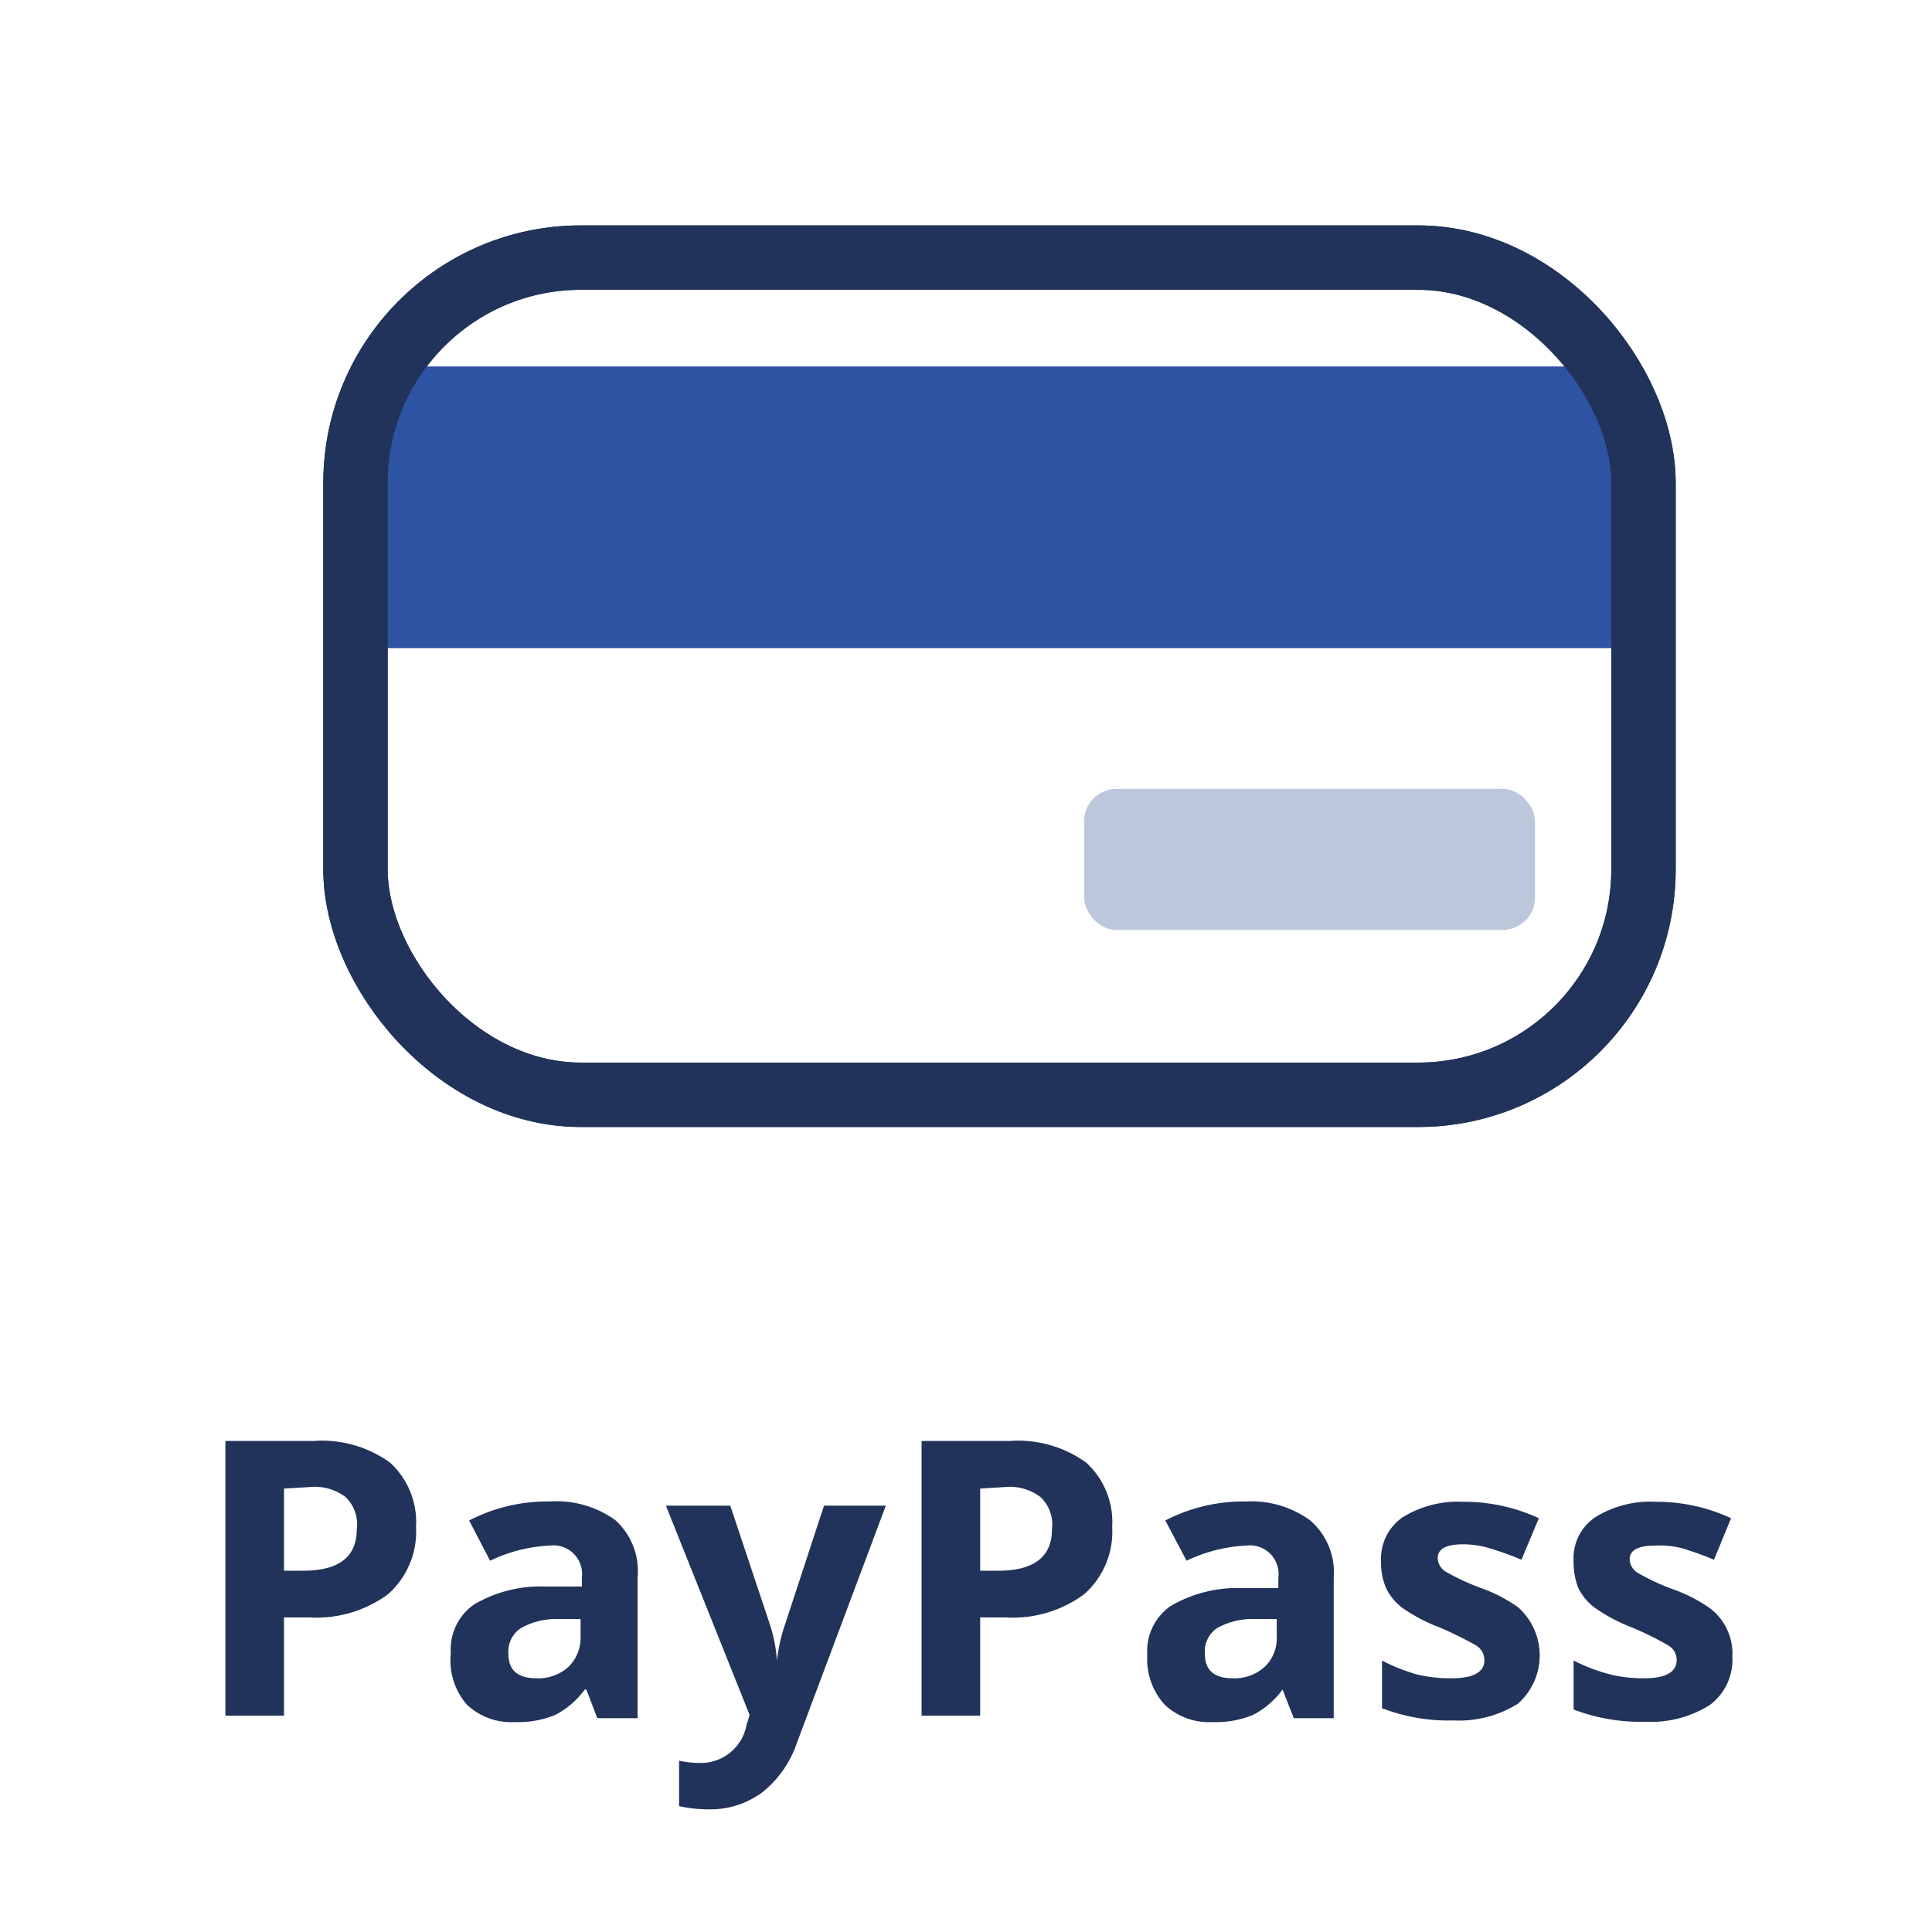
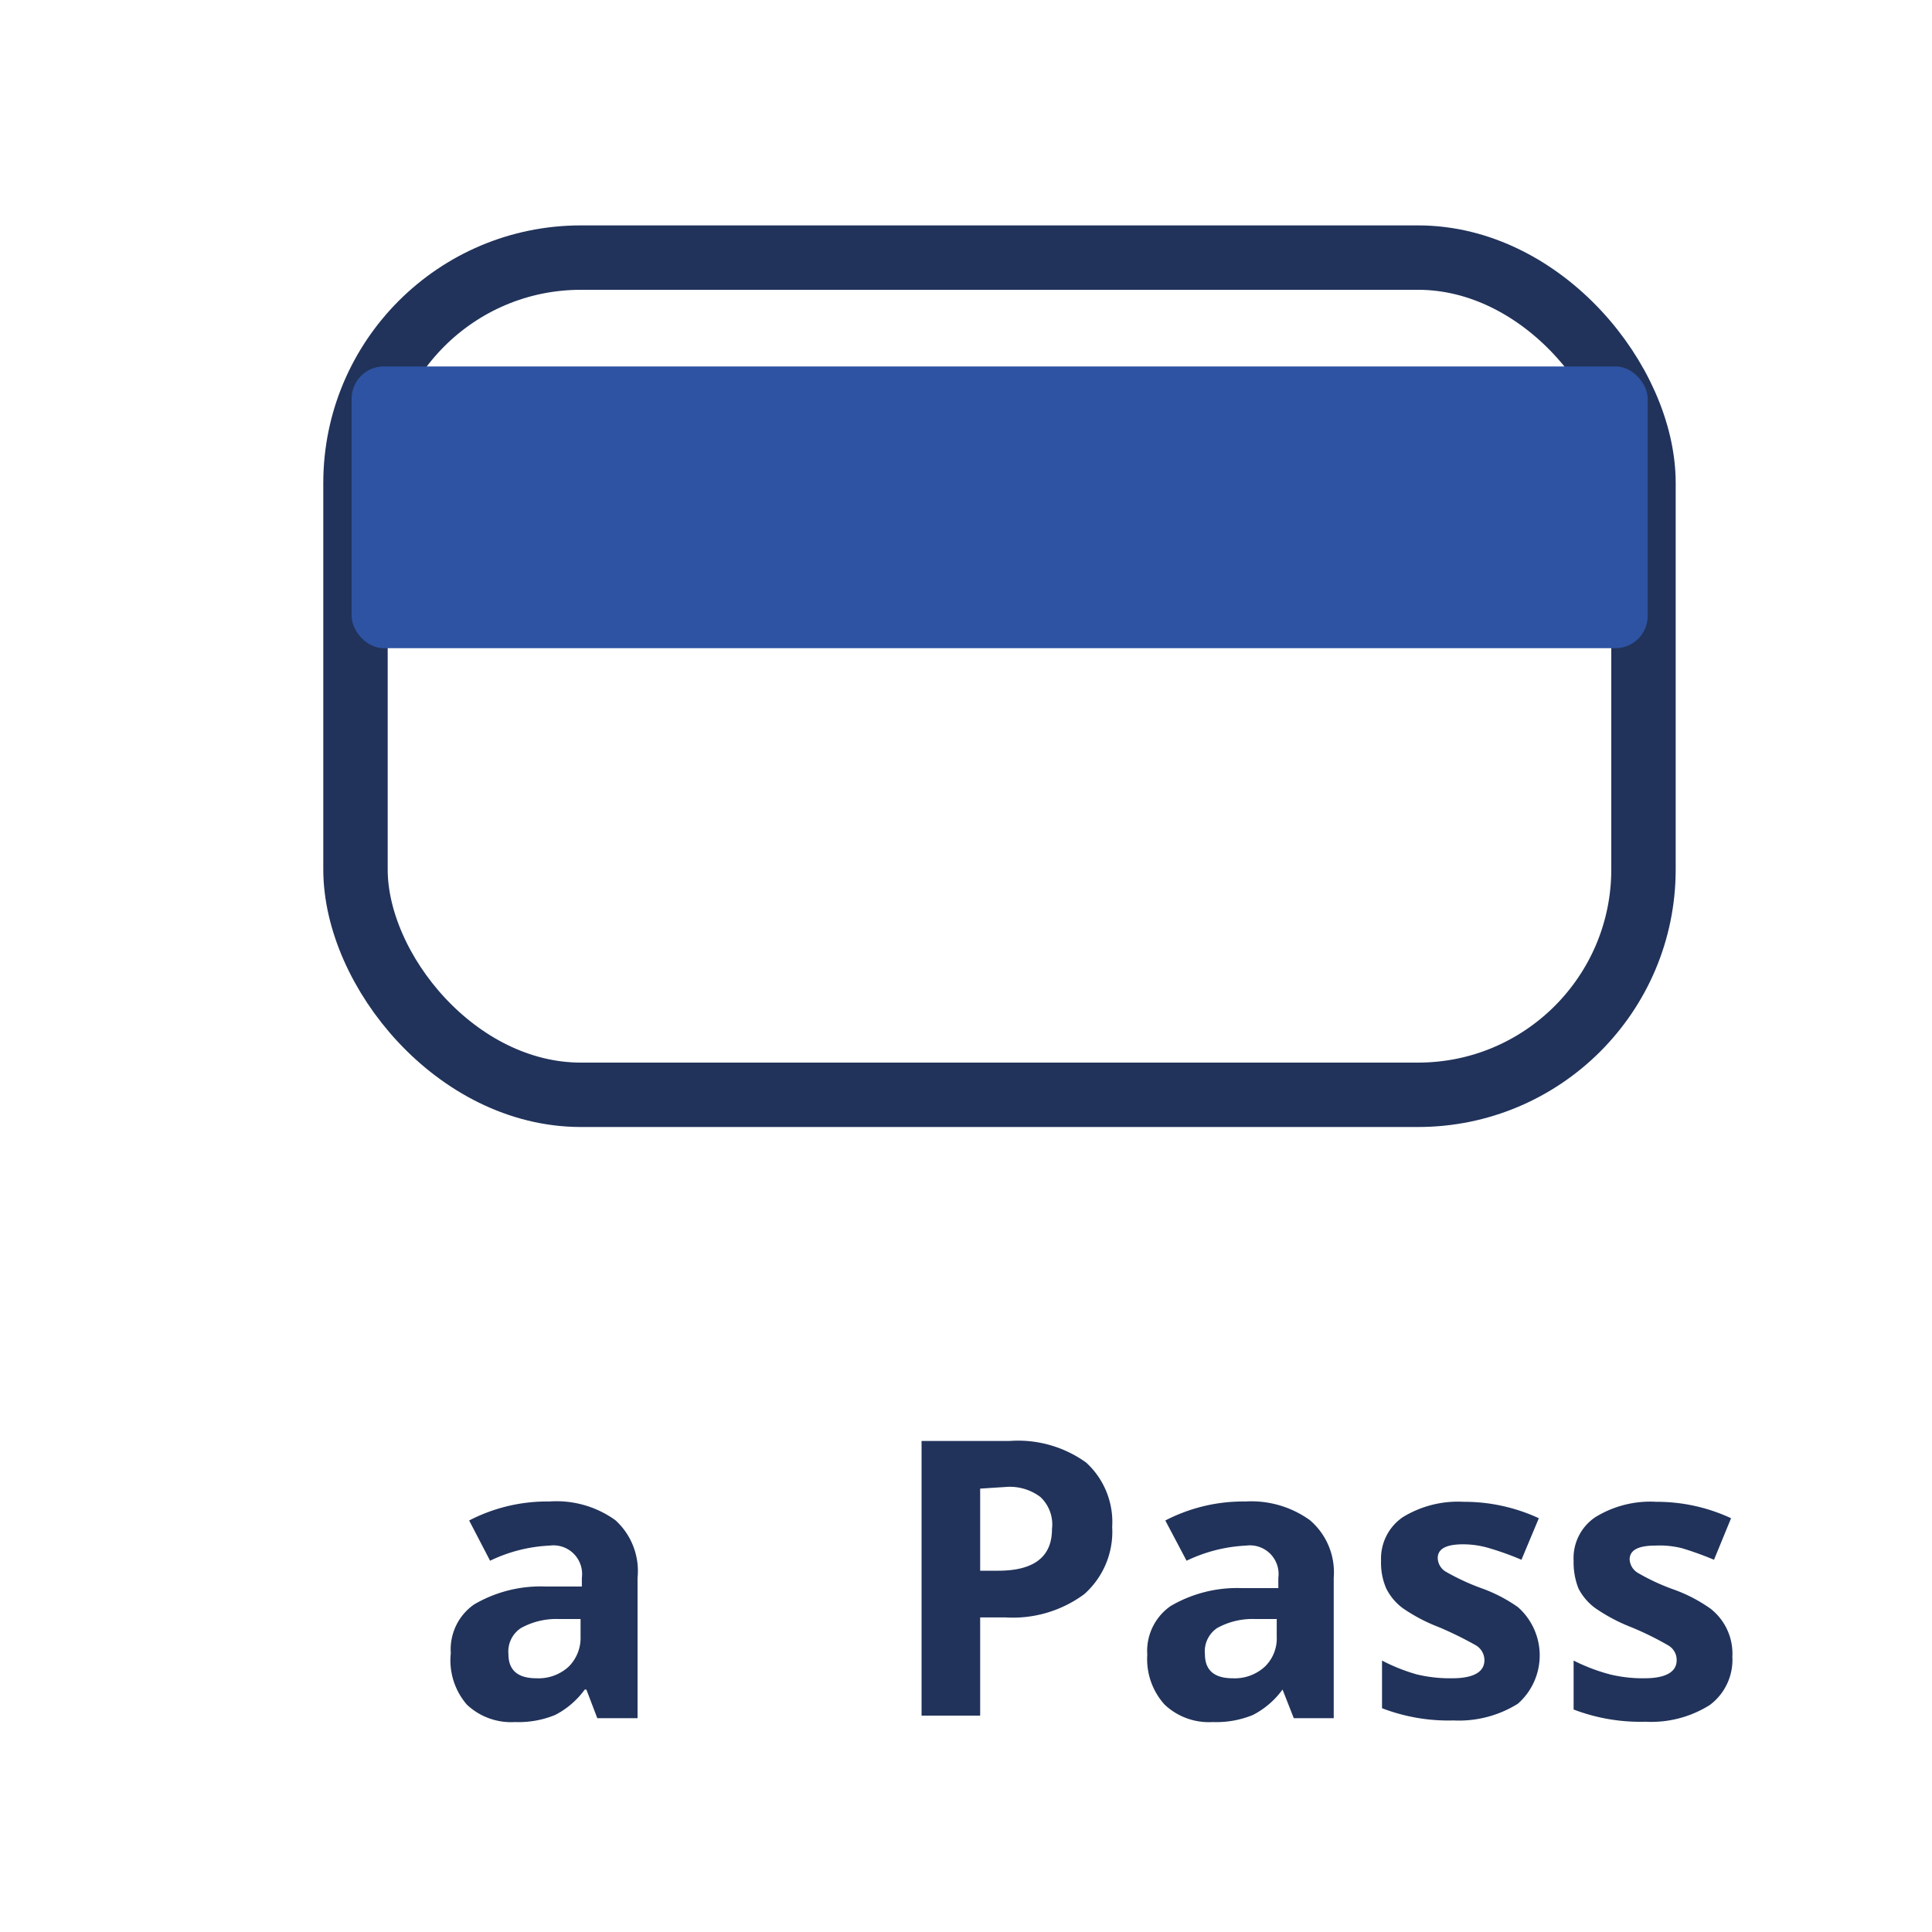
<svg xmlns="http://www.w3.org/2000/svg" id="Слой_1" data-name="Слой 1" viewBox="0 0 60 60">
  <defs>
    <style>.cls-1{fill:#21335a;}.cls-2{fill:none;stroke:#21335a;stroke-width:2px;}.cls-3{fill:#2e53a3;}.cls-4{fill:#bdc7dc;}</style>
  </defs>
  <path class="cls-1" d="M51.07,52.12c.65,0,1-.19,1-.56a.52.52,0,0,0-.26-.46,9.39,9.39,0,0,0-1.16-.57,5.42,5.42,0,0,1-1.11-.59,1.75,1.75,0,0,1-.52-.61,2.21,2.21,0,0,1-.15-.86,1.53,1.53,0,0,1,.67-1.35,3.25,3.25,0,0,1,1.9-.48,5.45,5.45,0,0,1,2.32.51l-.53,1.29a9.7,9.7,0,0,0-1-.36A2.86,2.86,0,0,0,51.4,48c-.52,0-.79.14-.79.43a.52.52,0,0,0,.26.42,6.65,6.65,0,0,0,1.07.5,4.74,4.74,0,0,1,1.17.6,1.77,1.77,0,0,1,.69,1.5,1.75,1.75,0,0,1-.7,1.5,3.41,3.41,0,0,1-2,.52,5.8,5.8,0,0,1-2.23-.38V51.57A5.76,5.76,0,0,0,50,52,4.29,4.29,0,0,0,51.07,52.12Z" />
  <path class="cls-1" d="M45.1,52.12c.65,0,1-.19,1-.56a.54.54,0,0,0-.26-.46,11.26,11.26,0,0,0-1.16-.57,5.28,5.28,0,0,1-1.12-.59,1.72,1.72,0,0,1-.51-.61,2,2,0,0,1-.16-.86,1.56,1.56,0,0,1,.67-1.35,3.28,3.28,0,0,1,1.9-.48,5.5,5.5,0,0,1,2.33.51l-.54,1.29a8.89,8.89,0,0,0-1-.36,2.84,2.84,0,0,0-.81-.12c-.53,0-.79.14-.79.43a.51.51,0,0,0,.25.42,7.12,7.12,0,0,0,1.07.5,4.74,4.74,0,0,1,1.17.6,2,2,0,0,1,0,3,3.45,3.45,0,0,1-2,.52,5.74,5.74,0,0,1-2.22-.38V51.57A5.66,5.66,0,0,0,44,52,4.41,4.41,0,0,0,45.1,52.12Z" />
  <path class="cls-1" d="M36.19,47.22a5.26,5.26,0,0,1,2.49-.59,3.11,3.11,0,0,1,2,.58A2.13,2.13,0,0,1,41.42,49v4.36H40.18l-.35-.89h0a2.61,2.61,0,0,1-.92.79,3,3,0,0,1-1.25.22,2,2,0,0,1-1.49-.54,2.1,2.1,0,0,1-.54-1.55,1.7,1.7,0,0,1,.72-1.51,4.08,4.08,0,0,1,2.21-.56l1.14,0V49a.89.89,0,0,0-1-1,4.79,4.79,0,0,0-1.85.47Zm1.23,4.15c0,.5.29.75.86.75a1.38,1.38,0,0,0,1-.36,1.22,1.22,0,0,0,.37-.94v-.54l-.69,0a2.26,2.26,0,0,0-1.16.28A.87.87,0,0,0,37.42,51.37Z" />
  <path class="cls-1" d="M28.62,44.75h2.74a3.62,3.62,0,0,1,2.37.67,2.5,2.5,0,0,1,.81,2,2.59,2.59,0,0,1-.87,2.09,3.73,3.73,0,0,1-2.45.72h-.78v3.05H28.62Zm1.82,1.48v2.55H31c1.11,0,1.67-.43,1.67-1.29a1.17,1.17,0,0,0-.36-1,1.58,1.58,0,0,0-1.09-.31Z" />
-   <path class="cls-1" d="M22,56.19a4.09,4.09,0,0,1-.91-.1V54.68a3,3,0,0,0,.7.07,1.44,1.44,0,0,0,1.39-1.16l.1-.33-2.6-6.5h2l1.23,3.69a4.71,4.71,0,0,1,.22,1.13h0a5,5,0,0,1,.25-1.13l1.21-3.69h1.92l-2.77,7.39a3.3,3.3,0,0,1-1.09,1.53A2.7,2.7,0,0,1,22,56.19Z" />
  <path class="cls-1" d="M14.57,47.22a5.26,5.26,0,0,1,2.49-.59,3.13,3.13,0,0,1,2.05.58A2.13,2.13,0,0,1,19.8,49v4.36H18.55l-.34-.89h-.05a2.61,2.61,0,0,1-.92.79,3,3,0,0,1-1.25.22,2,2,0,0,1-1.49-.54A2.1,2.1,0,0,1,14,51.34a1.7,1.7,0,0,1,.72-1.51,4.08,4.08,0,0,1,2.21-.56l1.14,0V49a.89.89,0,0,0-1-1,4.74,4.74,0,0,0-1.85.47Zm1.22,4.15q0,.75.87.75a1.38,1.38,0,0,0,1-.36,1.26,1.26,0,0,0,.37-.94v-.54l-.69,0a2.26,2.26,0,0,0-1.16.28A.87.87,0,0,0,15.79,51.37Z" />
-   <path class="cls-1" d="M7,44.75H9.74a3.62,3.62,0,0,1,2.37.67,2.5,2.5,0,0,1,.81,2,2.59,2.59,0,0,1-.87,2.09,3.75,3.75,0,0,1-2.45.72H8.82v3.05H7Zm1.82,1.48v2.55h.59c1.12,0,1.67-.43,1.67-1.29a1.17,1.17,0,0,0-.35-1,1.58,1.58,0,0,0-1.09-.31Z" />
  <rect class="cls-2" x="11.04" y="8" width="40" height="26" rx="7" />
  <rect class="cls-3" x="10.92" y="11.38" width="40.25" height="8.75" rx="1" />
-   <rect class="cls-4" x="33.67" y="24.5" width="14" height="4.38" rx="1" />
-   <rect class="cls-2" x="11.04" y="8" width="40" height="26" rx="7" />
</svg>